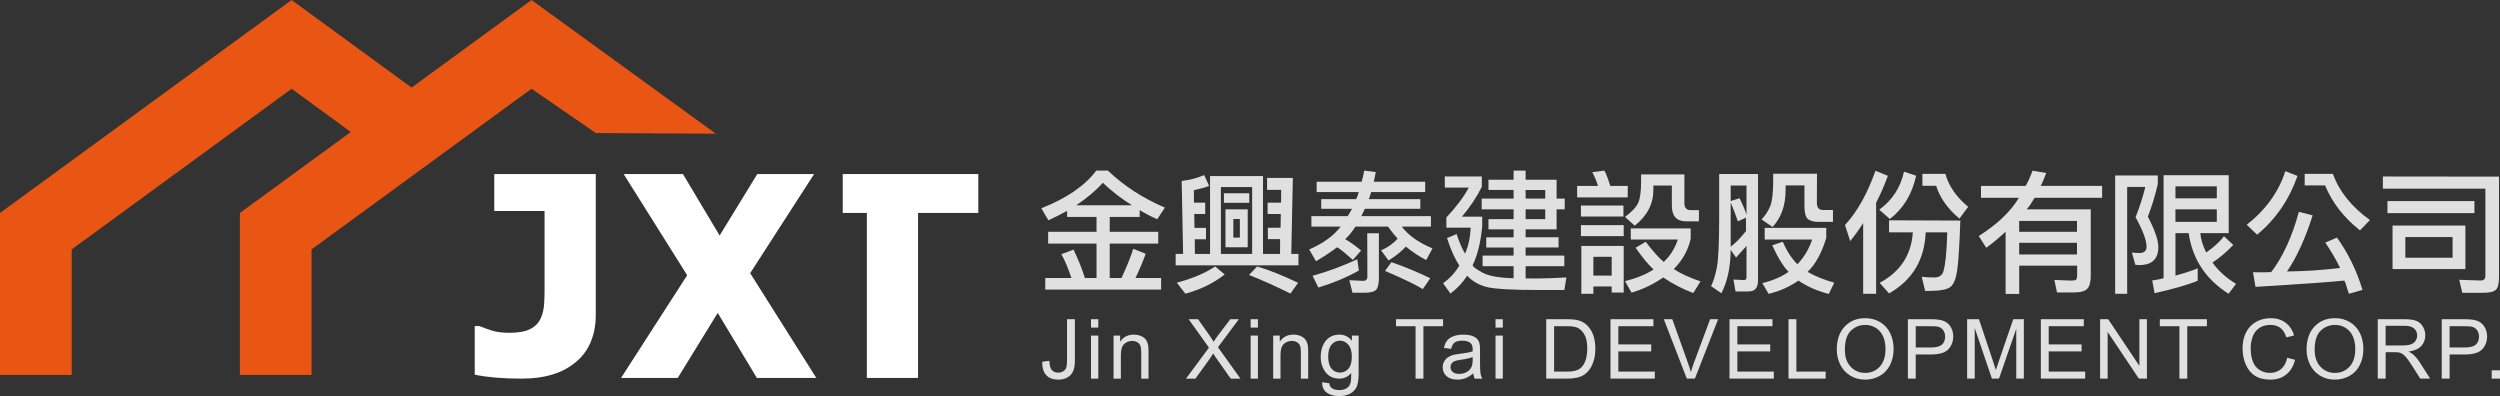
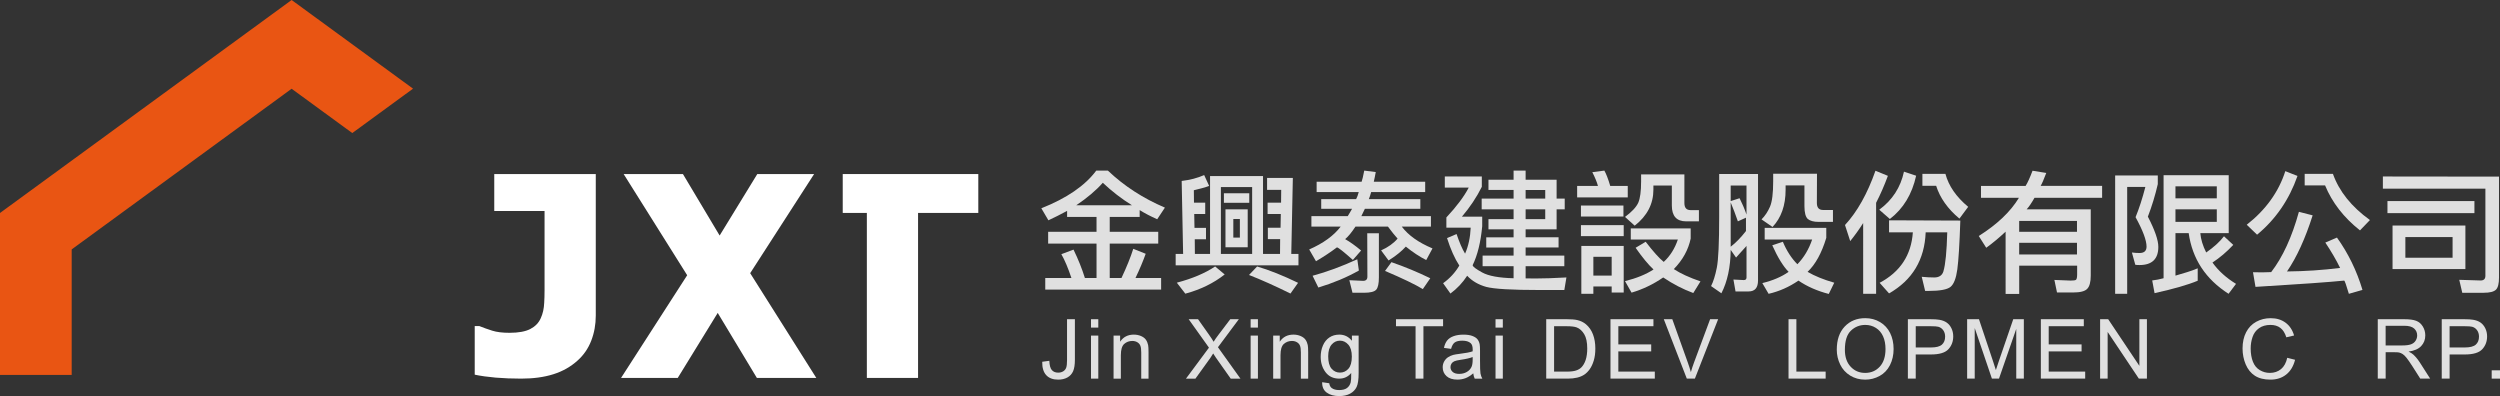
<svg xmlns="http://www.w3.org/2000/svg" version="1.1" id="圖層_1" x="0px" y="0px" width="260.137px" height="41.216px" viewBox="0 0 260.137 41.216" enable-background="new 0 0 260.137 41.216" xml:space="preserve">
  <rect x="0" y="0" width="260.137" height="41.216" fill="#333333" stroke="none" />
  <g>
    <path fill="#E0E0E0" d="M111.486,28.926c-0.345-1.035-0.694-1.86-1.048-2.477l1.266-0.476c0.49,1.007,0.884,1.991,1.184,2.953   h1.211v-3.579h-5.035v-1.225h5.035V22.57h-3.062v-0.626c-0.69,0.372-1.338,0.699-1.946,0.98l-0.735-1.252   c2.64-1.043,4.545-2.35,5.715-3.919h1.211c1.678,1.597,3.656,2.881,5.933,3.851l-0.803,1.211c-0.69-0.309-1.298-0.626-1.824-0.953   v0.708h-3.116v1.551h5.049v1.225h-5.049v3.579h1.225c0.545-1.162,0.953-2.173,1.225-3.035l1.293,0.517   c-0.281,0.789-0.635,1.628-1.062,2.518h2.668v1.211h-12.057v-1.211H111.486z M114.752,19.019c-0.699,0.79-1.62,1.57-2.763,2.341   h5.797C116.707,20.688,115.695,19.908,114.752,19.019z" />
    <path fill="#E0E0E0" d="M125.911,26.421v-8.097h5.512v8.097h1.769l0.014-1.538h-1.279V23.7h1.32l0.027-1.429h-1.374v-1.184h1.402   l0.014-1.333h-1.47v-1.238h2.681l-0.163,7.906h0.748v1.184h-12.778v-1.184h0.776l-0.15-7.593c0.862-0.1,1.642-0.304,2.341-0.612   l0.517,1.129c-0.281,0.109-0.576,0.2-0.884,0.272c-0.318,0.073-0.554,0.132-0.708,0.177l0.014,1.292h1.17v1.184h-1.143l0.027,1.442   h1.197v1.184h-1.17l0.014,1.524H125.911z M127.435,28.558c-1.152,0.907-2.518,1.574-4.096,2l-0.885-1.143   c1.615-0.427,2.944-0.989,3.987-1.688L127.435,28.558z M130.292,26.421v-6.954h-3.252v6.954H130.292z M129.993,20.107v0.993h-2.64   v-0.993H129.993z M129.83,21.781v3.946h-2.313v-3.946H129.83z M129.014,22.788h-0.681v1.933h0.681V22.788z M134.28,30.545   c-1.597-0.789-3.035-1.434-4.314-1.932l0.844-0.885c1.289,0.381,2.708,0.948,4.26,1.701L134.28,30.545z" />
    <path fill="#E0E0E0" d="M146.283,25.66c-0.454,0.499-1.053,0.979-1.796,1.442l-0.776-1.048c0.726-0.327,1.297-0.735,1.715-1.225   c-0.272-0.299-0.608-0.717-1.007-1.252h-3.375c-0.399,0.608-0.758,1.043-1.075,1.306c0.499,0.281,1.052,0.676,1.66,1.184   l-0.857,0.979c-0.98-0.871-1.533-1.306-1.66-1.306c-0.635,0.481-1.361,0.962-2.177,1.442l-0.708-1.225   c1.47-0.644,2.563-1.438,3.279-2.381h-3.048v-1.089h3.783c0.091-0.136,0.172-0.272,0.245-0.408   c0.055-0.109,0.123-0.227,0.204-0.354h-3.211V20.72h3.633c0.1-0.182,0.19-0.426,0.272-0.735h-4.382V18.91h4.682   c0.072-0.199,0.163-0.585,0.272-1.157l1.198,0.15c-0.037,0.182-0.068,0.349-0.095,0.503c-0.037,0.19-0.073,0.358-0.109,0.503h5.348   v1.075h-5.621c-0.073,0.281-0.154,0.526-0.245,0.735h5.361v1.007h-5.77c-0.172,0.363-0.295,0.617-0.367,0.762h7.24v1.089h-3.035   c0.68,0.907,1.746,1.665,3.198,2.272l-0.653,1.211C147.707,26.708,146.999,26.24,146.283,25.66z M141.397,28.15   c-1.252,0.708-2.658,1.297-4.218,1.769l-0.599-1.225c1.479-0.399,3.03-0.971,4.654-1.715L141.397,28.15z M142.268,24.271h1.212   v4.586c0,0.644-0.091,1.07-0.272,1.279c-0.19,0.218-0.617,0.327-1.279,0.327h-1.197l-0.327-1.307l1.429,0.068   c0.299,0,0.449-0.146,0.449-0.435L142.268,24.271z M148.052,30.082c-0.79-0.481-2.101-1.111-3.933-1.891l0.667-0.912   c1.388,0.481,2.735,1.039,4.041,1.674L148.052,30.082z" />
    <path fill="#E0E0E0" d="M157.496,28.953v-1.252h-3.225v-1.102h3.225v-0.844h-2.844v-1.062h2.844v-0.83h-2.613v-1.062h2.613v-1.021   h-3.321v-1.116h3.321v-0.898h-2.613v-1.062h2.613v-0.953h1.252v0.953h3.225v1.959h0.844v1.116h-0.844v2.082h-3.225v0.83h3.429   v1.062h-3.429v0.844h4.028v1.102h-4.028v1.266c0.272,0.009,0.599,0.014,0.98,0.014c0.889,0,1.978-0.036,3.266-0.109l-0.218,1.307   h-2.558c-2.912,0-4.772-0.109-5.579-0.327c-0.808-0.227-1.465-0.612-1.973-1.157c-0.463,0.716-1.044,1.333-1.742,1.851   l-0.762-1.075c0.698-0.499,1.261-1.111,1.688-1.837c-0.481-0.735-0.907-1.688-1.279-2.858l0.993-0.422   c0.3,0.889,0.594,1.57,0.885,2.042c0.345-0.79,0.54-1.692,0.585-2.708h-2.531v-1.062c1.061-1.134,1.837-2.168,2.327-3.103h-2.49   v-1.157h3.851v1.075c-0.544,1.089-1.234,2.123-2.068,3.103h2.109v0.993c-0.154,1.66-0.485,3.012-0.994,4.055   c0,0.146,0.331,0.399,0.994,0.762C154.892,28.717,155.981,28.916,157.496,28.953z M160.789,20.665v-0.898h-2.041v0.898H160.789z    M160.789,22.802v-1.021h-2.041v1.021H160.789z" />
    <path fill="#E0E0E0" d="M166.273,19.345c-0.1-0.381-0.295-0.857-0.585-1.429l1.252-0.164c0.19,0.327,0.395,0.857,0.612,1.592h1.823   v1.198h-5.266v-1.198H166.273z M164.504,21.387h4.423v1.143h-4.423V21.387z M164.504,23.428h4.45v1.143h-4.45V23.428z    M164.545,25.591h4.409v4.845h-1.252V29.81h-1.905v0.762h-1.252V25.591z M167.702,26.721h-1.905v1.959h1.905V26.721z    M175.269,21.128c0,0.49,0.213,0.735,0.64,0.735h0.871v1.17h-1.334c-0.989,0-1.483-0.549-1.483-1.646v-2.083h-1.919v0.436   c0,1.479-0.649,2.727-1.946,3.743l-1.007-0.912c0.708-0.526,1.166-1.016,1.375-1.47c0.199-0.454,0.299-1.193,0.299-2.218v-0.735   h4.504V21.128z M175.922,24.83c-0.245,1.17-0.83,2.227-1.755,3.17c0.689,0.454,1.615,0.88,2.776,1.279l-0.749,1.212   c-1.061-0.39-2.104-0.93-3.13-1.62c-1.025,0.708-2.123,1.234-3.293,1.579l-0.681-1.198c1.198-0.299,2.187-0.703,2.967-1.211   c-0.554-0.517-1.175-1.27-1.864-2.259l1.048-0.626c0.762,0.998,1.388,1.696,1.878,2.096c0.662-0.608,1.152-1.384,1.47-2.327h-4.899   v-1.157h6.233V24.83z" />
    <path fill="#E0E0E0" d="M180.086,26c-0.018,1.796-0.34,3.302-0.966,4.518l-1.075-0.749c0.236-0.462,0.436-1.102,0.599-1.918   c0.163-0.816,0.245-2.585,0.245-5.307v-4.437h4.042v11.077c0,0.762-0.327,1.143-0.98,1.143h-1.361l-0.218-1.238l1.075,0.054   c0.191,0,0.286-0.09,0.286-0.272v-3.28c-0.335,0.381-0.699,0.785-1.088,1.211L180.086,26z M181.732,19.304h-1.646v1.62l0.925-0.299   c0.272,0.535,0.513,1.102,0.721,1.701V19.304z M181.678,22.652l-0.844,0.381c-0.227-0.662-0.476-1.32-0.749-1.973v4.613   c0.526-0.399,1.057-0.944,1.592-1.633V22.652z M189.054,21.114c0,0.49,0.213,0.735,0.641,0.735h1.033v1.238h-1.51   c-0.49,0-0.857-0.1-1.104-0.299c-0.234-0.209-0.354-0.658-0.354-1.347v-2.15h-1.959v0.462c0,1.615-0.454,2.903-1.361,3.865   l-1.144-0.789c0.363-0.363,0.658-0.808,0.885-1.333c0.218-0.518,0.327-1.388,0.327-2.613V18.08h4.559L189.054,21.114z    M190.034,24.748c-0.48,1.588-1.131,2.768-1.947,3.539c0.744,0.435,1.67,0.812,2.777,1.129l-0.572,1.17   c-1.197-0.309-2.25-0.771-3.156-1.388c-0.962,0.662-1.997,1.12-3.104,1.375l-0.653-1.116c1.088-0.263,2.001-0.653,2.735-1.17   c-0.563-0.572-1.13-1.492-1.701-2.763l1.102-0.367c0.39,0.934,0.893,1.714,1.511,2.34c0.68-0.698,1.193-1.556,1.537-2.572h-4.939   v-1.211h6.41V24.748z" />
    <path fill="#E0E0E0" d="M191.98,23.414c1.27-1.37,2.327-3.252,3.171-5.647l1.293,0.531c-0.363,0.989-0.771,1.923-1.225,2.803v9.472   h-1.348V23.21c-0.426,0.671-0.875,1.297-1.347,1.878L191.98,23.414z M198.117,17.862l1.266,0.422   c-0.427,1.933-1.338,3.434-2.735,4.504l-1.103-0.966C196.906,20.824,197.764,19.504,198.117,17.862z M203.982,22.952   c-0.082,2.44-0.186,4.132-0.313,5.076c-0.128,0.935-0.363,1.542-0.708,1.824c-0.345,0.281-1.116,0.422-2.314,0.422   c-0.127,0-0.236,0-0.327,0l-0.354-1.47c0.48,0.045,0.916,0.068,1.307,0.068c0.499,0,0.816-0.213,0.952-0.64v-0.014   c0.209-0.698,0.341-2.045,0.396-4.042h-2.246c-0.108,2.849-1.379,4.967-3.81,6.355l-0.98-1.102   c2.141-1.134,3.293-2.885,3.457-5.253h-2.477v-1.252L203.982,22.952z M202.431,18.093c0.336,1.252,1.125,2.395,2.368,3.429   l-0.912,1.225c-1.216-1.016-2.022-2.155-2.422-3.416h-1.429v-1.238H202.431z" />
    <path fill="#E0E0E0" d="M208.69,24.108c-0.645,0.608-1.315,1.166-2.014,1.674l-0.776-1.225c1.914-1.207,3.308-2.531,4.178-3.974   h-3.946v-1.238h4.641c0.199-0.308,0.441-0.834,0.722-1.579l1.429,0.231c-0.254,0.671-0.449,1.121-0.585,1.347h6.396v1.238h-7.035   c-0.309,0.544-0.581,0.944-0.816,1.198h6.668v6.899c0,0.671-0.123,1.129-0.367,1.375c-0.236,0.254-0.727,0.381-1.47,0.381h-1.674   l-0.272-1.306l1.701,0.068c0.29,0,0.472-0.027,0.544-0.081c0.082-0.063,0.123-0.259,0.123-0.586v-0.884h-6.029v2.94h-1.415V24.108z    M210.105,22.992v1.129h6.016v-1.129H210.105z M210.105,25.265v1.211h6.016v-1.211H210.105z" />
    <path fill="#E0E0E0" d="M224.53,19.155c-0.272,1.179-0.617,2.309-1.034,3.389c0.726,1.397,1.089,2.445,1.089,3.143   c0,1.261-0.653,1.892-1.96,1.892c-0.173,0-0.317-0.009-0.436-0.027l-0.354-1.279c0.273,0.036,0.535,0.054,0.789,0.054   c0.49,0,0.735-0.222,0.735-0.667c0-0.653-0.382-1.674-1.143-3.062c0.372-0.907,0.712-1.955,1.02-3.144h-1.892v11.118h-1.252V18.256   h4.437V19.155z M228.953,24.258c0.055,0.645,0.259,1.315,0.612,2.014c0.808-0.563,1.424-1.125,1.851-1.688l0.966,0.898   c-0.68,0.726-1.401,1.338-2.163,1.837c0.607,0.853,1.424,1.592,2.449,2.218l-0.775,1.034c-2.387-1.524-3.77-3.629-4.15-6.314   h-1.375v4.423c0.408-0.127,0.803-0.245,1.185-0.354c0.344-0.1,0.721-0.236,1.129-0.408v1.293c-1.016,0.426-2.513,0.857-4.49,1.292   l-0.245-1.32c0.39-0.045,0.784-0.123,1.184-0.231V18.23h6.777v6.028H228.953z M230.668,19.386h-4.301v1.252h4.301V19.386z    M226.367,23.087h4.301v-1.306h-4.301V23.087z" />
    <path fill="#E0E0E0" d="M237.798,17.808l1.266,0.503c-0.871,2.477-2.272,4.514-4.205,6.11l-1.075-1.035   C235.771,21.827,237.108,19.967,237.798,17.808z M243.173,24.721c1.171,1.633,2.056,3.447,2.654,5.443l-1.415,0.408   c-0.272-0.917-0.436-1.375-0.49-1.375c-1.488,0.154-4.563,0.372-9.227,0.653l-0.259-1.524c0.363,0.009,0.686,0.014,0.967,0.014   c0.335,0,0.644-0.009,0.925-0.027c1.197-1.551,2.159-3.642,2.885-6.273l1.43,0.368c-0.763,2.404-1.651,4.35-2.668,5.838   c1.878-0.018,3.72-0.141,5.525-0.367c-0.408-0.835-0.921-1.715-1.538-2.64L243.173,24.721z M242.752,18.093   c0.644,1.814,1.927,3.416,3.851,4.804l-1.034,1.075c-1.688-1.333-2.898-2.894-3.634-4.681h-2.122v-1.198H242.752z" />
    <path fill="#E0E0E0" d="M260.034,18.379v10.492c0,0.635-0.104,1.057-0.313,1.266c-0.218,0.218-0.645,0.327-1.279,0.327h-2.232   l-0.313-1.347l2.232,0.068c0.326,0,0.489-0.163,0.489-0.49v-9.064h-10.669v-1.266L260.034,18.379z M257.476,20.924v1.252h-9.05   v-1.252H257.476z M248.956,23.469h7.58V28h-7.58V23.469z M255.203,24.666h-4.913v2.15h4.913V24.666z" />
  </g>
  <g>
    <path fill="#E0E0E0" d="M108.449,37.644l0.738-0.101c0.02,0.472,0.108,0.795,0.266,0.97c0.158,0.174,0.375,0.262,0.654,0.262   c0.205,0,0.382-0.047,0.531-0.142c0.149-0.094,0.251-0.222,0.308-0.384c0.056-0.162,0.084-0.42,0.084-0.774v-4.26h0.818v4.213   c0,0.517-0.062,0.918-0.187,1.202c-0.126,0.284-0.324,0.5-0.595,0.649c-0.271,0.149-0.59,0.224-0.955,0.224   c-0.543,0-0.958-0.156-1.247-0.468S108.438,38.259,108.449,37.644z" />
    <path fill="#E0E0E0" d="M113.524,34.088v-0.873h0.759v0.873H113.524z M113.524,39.398v-4.479h0.759v4.479H113.524z" />
    <path fill="#E0E0E0" d="M115.871,39.398v-4.479h0.683v0.637c0.329-0.492,0.804-0.738,1.425-0.738c0.27,0,0.518,0.049,0.745,0.146   c0.226,0.097,0.395,0.224,0.508,0.382c0.112,0.157,0.191,0.344,0.236,0.561c0.028,0.141,0.042,0.386,0.042,0.738v2.754h-0.759   v-2.724c0-0.31-0.029-0.541-0.088-0.694c-0.059-0.153-0.164-0.276-0.315-0.367c-0.15-0.091-0.327-0.137-0.529-0.137   c-0.323,0-0.602,0.103-0.837,0.308c-0.235,0.205-0.352,0.595-0.352,1.168v2.446H115.871z" />
    <path fill="#E0E0E0" d="M123.406,39.398l2.391-3.222l-2.109-2.96h0.975l1.122,1.586c0.233,0.329,0.399,0.582,0.498,0.759   c0.138-0.225,0.301-0.459,0.489-0.704l1.244-1.641h0.89l-2.172,2.914l2.341,3.269h-1.012l-1.556-2.206   c-0.087-0.126-0.177-0.264-0.27-0.413c-0.138,0.225-0.236,0.38-0.295,0.464l-1.552,2.155H123.406z" />
    <path fill="#E0E0E0" d="M130.134,34.088v-0.873h0.759v0.873H130.134z M130.134,39.398v-4.479h0.759v4.479H130.134z" />
    <path fill="#E0E0E0" d="M132.481,39.398v-4.479h0.683v0.637c0.329-0.492,0.804-0.738,1.425-0.738c0.27,0,0.518,0.049,0.745,0.146   c0.226,0.097,0.395,0.224,0.508,0.382c0.112,0.157,0.191,0.344,0.236,0.561c0.028,0.141,0.043,0.386,0.043,0.738v2.754h-0.759   v-2.724c0-0.31-0.029-0.541-0.088-0.694c-0.059-0.153-0.164-0.276-0.314-0.367c-0.15-0.091-0.327-0.137-0.529-0.137   c-0.323,0-0.602,0.103-0.837,0.308c-0.235,0.205-0.352,0.595-0.352,1.168v2.446H132.481z" />
    <path fill="#E0E0E0" d="M137.577,39.769l0.738,0.11c0.031,0.228,0.117,0.394,0.257,0.498c0.189,0.141,0.446,0.211,0.772,0.211   c0.352,0,0.623-0.07,0.814-0.211c0.191-0.141,0.32-0.337,0.388-0.59c0.039-0.155,0.058-0.479,0.055-0.975   c-0.332,0.391-0.745,0.586-1.24,0.586c-0.616,0-1.092-0.222-1.43-0.667c-0.337-0.444-0.506-0.977-0.506-1.598   c0-0.427,0.077-0.822,0.232-1.183c0.155-0.361,0.379-0.64,0.673-0.837c0.294-0.197,0.639-0.295,1.035-0.295   c0.529,0,0.964,0.214,1.308,0.641v-0.54h0.7v3.871c0,0.697-0.071,1.191-0.213,1.482c-0.142,0.291-0.367,0.521-0.675,0.689   c-0.308,0.169-0.686,0.253-1.137,0.253c-0.534,0-0.965-0.121-1.294-0.361C137.725,40.615,137.566,40.252,137.577,39.769z    M138.206,37.079c0,0.587,0.117,1.016,0.35,1.286c0.233,0.27,0.525,0.405,0.877,0.405c0.349,0,0.641-0.134,0.877-0.403   c0.236-0.269,0.354-0.689,0.354-1.263c0-0.548-0.122-0.962-0.365-1.24c-0.243-0.278-0.536-0.418-0.879-0.418   c-0.337,0-0.624,0.137-0.86,0.411C138.324,36.132,138.206,36.539,138.206,37.079z" />
    <path fill="#E0E0E0" d="M147.297,39.398v-5.453h-2.037v-0.729h4.9v0.729h-2.045v5.453H147.297z" />
    <path fill="#E0E0E0" d="M153.3,38.846c-0.281,0.239-0.552,0.408-0.812,0.506c-0.26,0.098-0.539,0.148-0.837,0.148   c-0.492,0-0.87-0.12-1.134-0.36c-0.264-0.24-0.397-0.547-0.397-0.921c0-0.219,0.05-0.42,0.15-0.601   c0.1-0.182,0.23-0.327,0.392-0.437c0.162-0.11,0.344-0.192,0.546-0.249c0.149-0.039,0.374-0.077,0.675-0.114   c0.613-0.073,1.064-0.16,1.354-0.261c0.003-0.104,0.004-0.17,0.004-0.198c0-0.31-0.071-0.527-0.215-0.654   c-0.194-0.171-0.482-0.257-0.865-0.257c-0.357,0-0.621,0.063-0.79,0.188c-0.17,0.125-0.296,0.346-0.378,0.664l-0.742-0.101   c0.067-0.318,0.178-0.574,0.333-0.77c0.155-0.195,0.378-0.346,0.67-0.451c0.292-0.105,0.631-0.158,1.017-0.158   c0.382,0,0.693,0.045,0.932,0.135c0.239,0.09,0.415,0.203,0.527,0.339c0.113,0.136,0.191,0.309,0.236,0.517   c0.025,0.129,0.038,0.363,0.038,0.7v1.012c0,0.706,0.016,1.152,0.048,1.339c0.032,0.187,0.096,0.366,0.192,0.538h-0.793   C153.373,39.241,153.322,39.056,153.3,38.846z M153.237,37.15c-0.276,0.113-0.689,0.208-1.24,0.287   c-0.313,0.045-0.533,0.096-0.662,0.152c-0.129,0.056-0.23,0.138-0.3,0.247c-0.07,0.108-0.105,0.229-0.105,0.36   c0,0.203,0.077,0.372,0.23,0.506c0.153,0.135,0.377,0.202,0.673,0.202c0.293,0,0.552-0.063,0.78-0.192   c0.227-0.127,0.395-0.303,0.501-0.525c0.082-0.171,0.123-0.424,0.123-0.759V37.15z" />
    <path fill="#E0E0E0" d="M155.617,34.088v-0.873h0.759v0.873H155.617z M155.617,39.398v-4.479h0.759v4.479H155.617z" />
    <path fill="#E0E0E0" d="M160.892,39.398v-6.183h2.129c0.481,0,0.848,0.03,1.101,0.089c0.354,0.082,0.656,0.229,0.907,0.442   c0.326,0.276,0.57,0.628,0.731,1.057c0.162,0.429,0.243,0.919,0.243,1.47c0,0.47-0.055,0.886-0.165,1.249   c-0.11,0.362-0.251,0.663-0.422,0.9c-0.171,0.237-0.359,0.424-0.563,0.561c-0.204,0.137-0.45,0.24-0.738,0.31   c-0.289,0.07-0.62,0.105-0.993,0.105H160.892z M161.71,38.668h1.32c0.407,0,0.727-0.038,0.959-0.114   c0.232-0.076,0.417-0.183,0.555-0.321c0.194-0.194,0.345-0.455,0.454-0.782c0.108-0.328,0.162-0.725,0.162-1.191   c0-0.646-0.106-1.144-0.318-1.491c-0.212-0.347-0.47-0.58-0.774-0.698c-0.219-0.085-0.572-0.127-1.059-0.127h-1.299V38.668z" />
    <path fill="#E0E0E0" d="M167.578,39.398v-6.183h4.47v0.729h-3.652v1.894h3.42v0.726h-3.42v2.104h3.795v0.729H167.578z" />
    <path fill="#E0E0E0" d="M175.521,39.398l-2.395-6.183h0.885l1.607,4.492c0.129,0.36,0.238,0.697,0.325,1.012   c0.096-0.337,0.206-0.674,0.333-1.012l1.67-4.492h0.835l-2.421,6.183H175.521z" />
-     <path fill="#E0E0E0" d="M179.963,39.398v-6.183h4.47v0.729h-3.652v1.894h3.42v0.726h-3.42v2.104h3.795v0.729H179.963z" />
    <path fill="#E0E0E0" d="M186.105,39.398v-6.183h0.818v5.453h3.045v0.729H186.105z" />
    <path fill="#E0E0E0" d="M191.126,36.387c0-1.026,0.275-1.83,0.826-2.41c0.551-0.581,1.263-0.871,2.134-0.871   c0.571,0,1.085,0.136,1.544,0.409c0.458,0.273,0.808,0.653,1.048,1.141c0.24,0.488,0.36,1.041,0.36,1.659   c0,0.627-0.127,1.188-0.38,1.683c-0.253,0.495-0.611,0.869-1.075,1.123c-0.464,0.254-0.964,0.382-1.501,0.382   c-0.582,0-1.102-0.141-1.56-0.422c-0.458-0.281-0.806-0.665-1.042-1.151C191.243,37.444,191.126,36.93,191.126,36.387z    M191.969,36.399c0,0.745,0.2,1.332,0.602,1.761c0.4,0.429,0.902,0.643,1.507,0.643c0.616,0,1.123-0.216,1.521-0.649   c0.398-0.433,0.597-1.047,0.597-1.843c0-0.503-0.085-0.943-0.255-1.318c-0.17-0.375-0.419-0.667-0.746-0.873   c-0.328-0.207-0.695-0.31-1.104-0.31c-0.579,0-1.077,0.199-1.494,0.597C192.178,34.805,191.969,35.469,191.969,36.399z" />
    <path fill="#E0E0E0" d="M198.523,39.398v-6.183h2.332c0.411,0,0.725,0.02,0.941,0.059c0.304,0.051,0.559,0.147,0.764,0.289   c0.205,0.142,0.37,0.341,0.496,0.597c0.125,0.256,0.187,0.537,0.187,0.843c0,0.526-0.168,0.971-0.502,1.335   c-0.335,0.364-0.939,0.546-1.814,0.546h-1.586v2.514H198.523z M199.342,36.155h1.599c0.528,0,0.903-0.098,1.126-0.295   c0.222-0.197,0.333-0.474,0.333-0.831c0-0.259-0.065-0.48-0.196-0.664c-0.131-0.184-0.303-0.306-0.517-0.365   c-0.138-0.037-0.392-0.055-0.763-0.055h-1.582V36.155z" />
    <path fill="#E0E0E0" d="M204.69,39.398v-6.183h1.231l1.464,4.377c0.135,0.408,0.233,0.713,0.295,0.915   c0.07-0.225,0.18-0.556,0.329-0.991l1.48-4.302h1.101v6.183h-0.789v-5.175l-1.796,5.175h-0.738l-1.788-5.263v5.263H204.69z" />
    <path fill="#E0E0E0" d="M212.36,39.398v-6.183h4.47v0.729h-3.652v1.894h3.421v0.726h-3.421v2.104h3.796v0.729H212.36z" />
    <path fill="#E0E0E0" d="M218.527,39.398v-6.183h0.839l3.247,4.854v-4.854h0.785v6.183h-0.84l-3.247-4.858v4.858H218.527z" />
-     <path fill="#E0E0E0" d="M226.777,39.398v-5.453h-2.037v-0.729h4.9v0.729h-2.045v5.453H226.777z" />
    <path fill="#E0E0E0" d="M237.997,37.23l0.818,0.207c-0.171,0.672-0.479,1.184-0.926,1.537c-0.445,0.353-0.99,0.529-1.634,0.529   c-0.666,0-1.208-0.136-1.626-0.407c-0.417-0.271-0.735-0.664-0.953-1.179c-0.218-0.514-0.327-1.067-0.327-1.657   c0-0.644,0.123-1.206,0.369-1.685c0.246-0.479,0.597-0.844,1.051-1.092c0.454-0.249,0.953-0.374,1.499-0.374   c0.618,0,1.139,0.158,1.561,0.473c0.422,0.315,0.715,0.757,0.881,1.328l-0.806,0.19c-0.143-0.45-0.351-0.777-0.624-0.982   c-0.272-0.206-0.615-0.308-1.028-0.308c-0.476,0-0.873,0.114-1.191,0.342c-0.319,0.228-0.544,0.533-0.673,0.917   c-0.13,0.384-0.194,0.78-0.194,1.187c0,0.526,0.077,0.985,0.23,1.377c0.152,0.392,0.391,0.685,0.715,0.879   c0.323,0.194,0.673,0.291,1.05,0.291c0.458,0,0.846-0.132,1.164-0.396C237.67,38.143,237.885,37.75,237.997,37.23z" />
-     <path fill="#E0E0E0" d="M240.008,36.387c0-1.026,0.275-1.83,0.826-2.41c0.551-0.581,1.263-0.871,2.134-0.871   c0.571,0,1.085,0.136,1.544,0.409c0.458,0.273,0.808,0.653,1.048,1.141c0.24,0.488,0.36,1.041,0.36,1.659   c0,0.627-0.127,1.188-0.38,1.683c-0.253,0.495-0.611,0.869-1.075,1.123c-0.464,0.254-0.964,0.382-1.501,0.382   c-0.582,0-1.102-0.141-1.561-0.422c-0.458-0.281-0.806-0.665-1.042-1.151C240.125,37.444,240.008,36.93,240.008,36.387z    M240.851,36.399c0,0.745,0.2,1.332,0.601,1.761c0.4,0.429,0.902,0.643,1.507,0.643c0.616,0,1.123-0.216,1.521-0.649   c0.398-0.433,0.597-1.047,0.597-1.843c0-0.503-0.085-0.943-0.255-1.318c-0.17-0.375-0.419-0.667-0.746-0.873   c-0.328-0.207-0.695-0.31-1.104-0.31c-0.579,0-1.077,0.199-1.494,0.597C241.06,34.805,240.851,35.469,240.851,36.399z" />
    <path fill="#E0E0E0" d="M247.418,39.398v-6.183h2.741c0.552,0,0.971,0.056,1.257,0.167c0.287,0.111,0.516,0.308,0.688,0.588   c0.172,0.281,0.258,0.592,0.258,0.932c0,0.438-0.143,0.808-0.427,1.109c-0.283,0.301-0.723,0.492-1.315,0.573   c0.217,0.104,0.381,0.207,0.493,0.308c0.239,0.219,0.466,0.493,0.68,0.822l1.075,1.683h-1.029l-0.818-1.286   c-0.238-0.371-0.436-0.655-0.59-0.852c-0.155-0.197-0.293-0.335-0.416-0.413c-0.122-0.079-0.246-0.134-0.373-0.165   c-0.093-0.02-0.244-0.03-0.455-0.03h-0.949v2.746H247.418z M248.236,35.944h1.759c0.374,0,0.666-0.039,0.877-0.116   c0.211-0.077,0.371-0.201,0.48-0.371c0.11-0.17,0.165-0.355,0.165-0.555c0-0.292-0.106-0.533-0.318-0.721   c-0.213-0.188-0.548-0.283-1.006-0.283h-1.957V35.944z" />
    <path fill="#E0E0E0" d="M254.074,39.398v-6.183h2.332c0.411,0,0.725,0.02,0.94,0.059c0.304,0.051,0.559,0.147,0.764,0.289   c0.205,0.142,0.37,0.341,0.496,0.597c0.125,0.256,0.188,0.537,0.188,0.843c0,0.526-0.168,0.971-0.502,1.335   c-0.335,0.364-0.939,0.546-1.813,0.546h-1.586v2.514H254.074z M254.893,36.155h1.599c0.528,0,0.903-0.098,1.126-0.295   c0.222-0.197,0.333-0.474,0.333-0.831c0-0.259-0.065-0.48-0.196-0.664c-0.131-0.184-0.303-0.306-0.517-0.365   c-0.138-0.037-0.392-0.055-0.763-0.055h-1.582V36.155z" />
    <path fill="#E0E0E0" d="M259.272,39.398v-0.865h0.865v0.865H259.272z" />
  </g>
  <g>
    <g>
      <g>
        <polygon fill="#E95513" points="7.459,39.014 7.459,25.951 30.344,9.235 36.656,13.845 42.978,9.226 30.344,0 0,22.161 0,39.014         " />
      </g>
    </g>
    <g>
      <g>
-         <polygon fill="#E95513" points="32.418,39.014 32.418,25.951 55.305,9.235 62.004,13.847 74.484,13.911 55.305,0 24.961,22.161      24.961,39.014    " />
-       </g>
+         </g>
    </g>
  </g>
  <path fill="#FFFFFF" d="M61.993,32.844c0,0.923-0.156,1.789-0.47,2.602c-0.313,0.811-0.788,1.502-1.425,2.071  c-0.712,0.646-1.553,1.122-2.522,1.425c-0.969,0.306-2.085,0.456-3.349,0.456c-0.94,0-1.823-0.036-2.65-0.105  c-0.826-0.072-1.553-0.174-2.18-0.307v-5.055h0.484c0.427,0.17,0.873,0.33,1.339,0.477c0.465,0.147,1.063,0.222,1.795,0.222  c0.94,0,1.664-0.134,2.173-0.399c0.507-0.266,0.866-0.637,1.075-1.112c0.219-0.465,0.339-1.005,0.364-1.617  c0.023-0.613,0.036-0.543,0.036-1.294v-8.251H51.43v-3.847h10.563V32.844z" />
  <path fill="#FFFFFF" d="M84.941,39.326h-6.184l-4.075-6.767l-4.16,6.767h-5.899l6.882-10.686l-6.611-10.529h6.169l3.819,6.397  l3.918-6.397h5.913L78.06,28.426L84.941,39.326z" />
  <path fill="#FFFFFF" d="M90.2,39.326V22.156H87.69v-4.045h14.107v4.045h-6.269v17.169H90.2z" />
  <g>
</g>
  <g>
</g>
  <g>
</g>
  <g>
</g>
  <g>
</g>
  <g>
</g>
</svg>